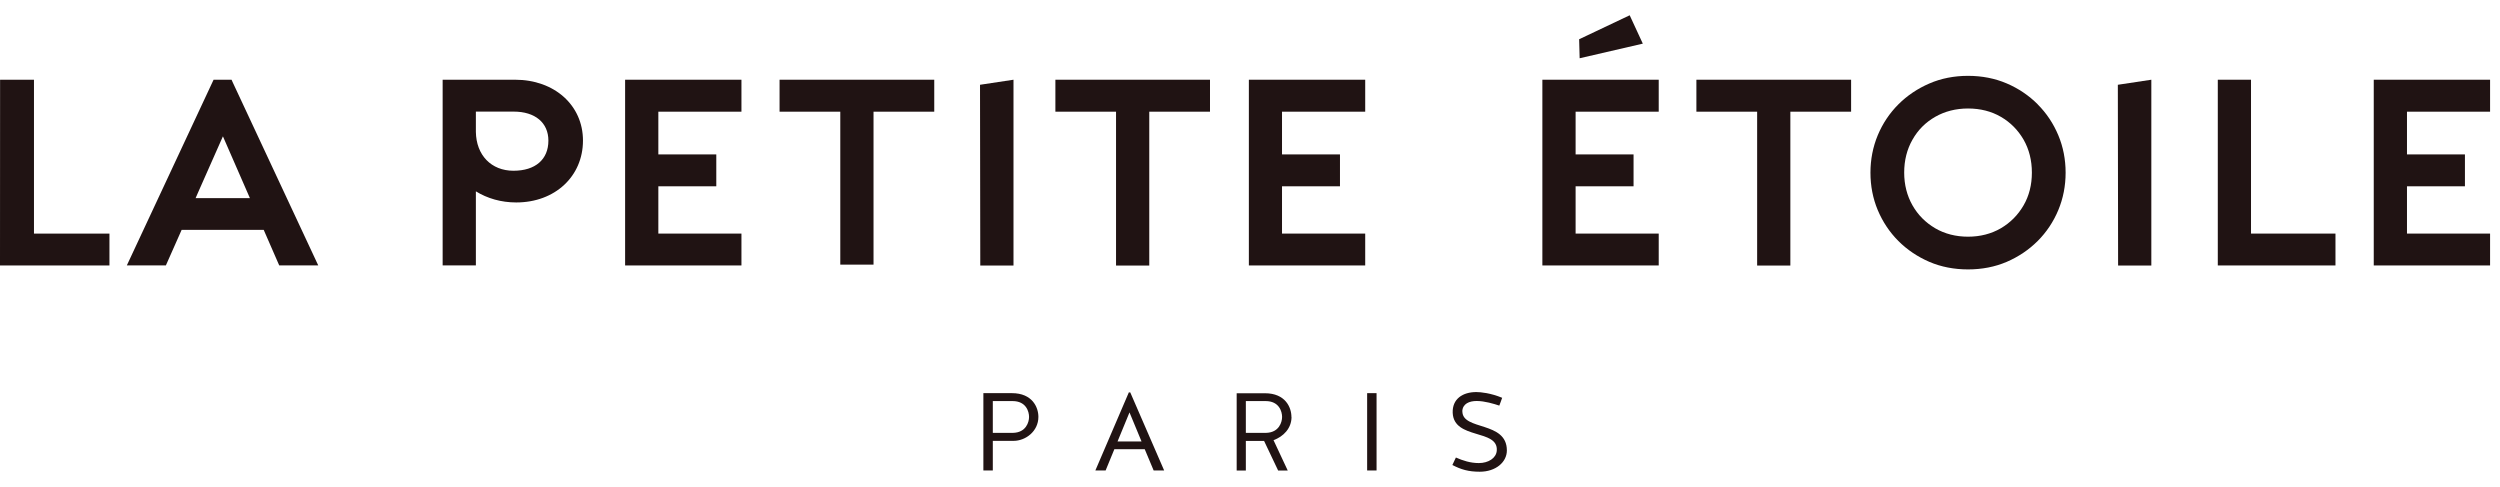
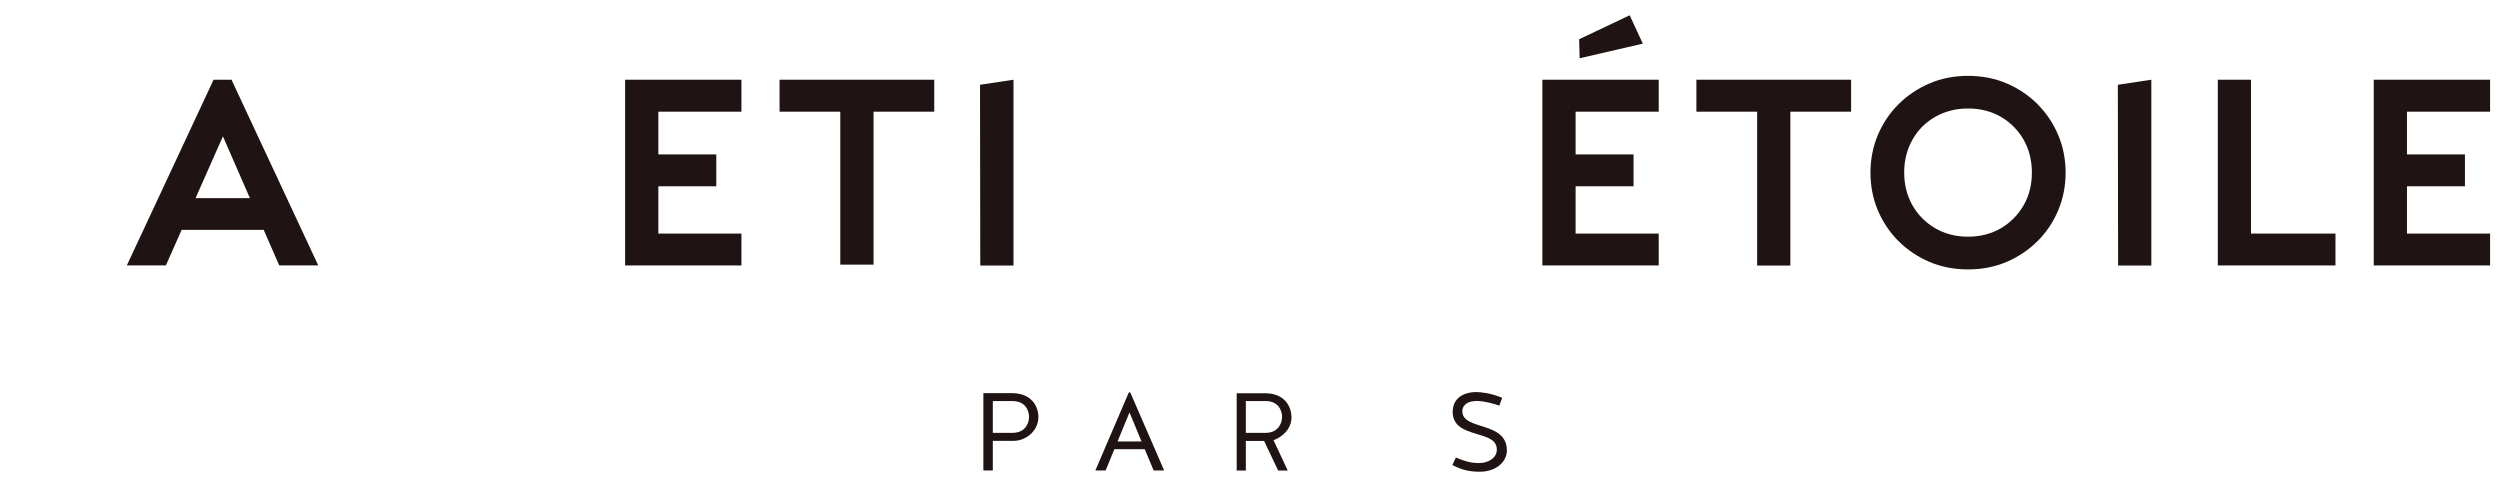
<svg xmlns="http://www.w3.org/2000/svg" width="154" height="30" viewBox="0 0 154 30" fill="none">
  <path d="M62.333 24.218H60.576V28.981H61.157V27.157H62.437C63.172 27.157 63.965 26.571 63.965 25.68C63.965 25.089 63.592 24.218 62.333 24.218ZM62.4 26.664H61.157V24.706H62.374C63.209 24.706 63.39 25.353 63.39 25.685C63.39 25.996 63.209 26.644 62.406 26.664H62.4Z" fill="#201313" />
  <path d="M69.536 24.172L67.474 28.981H68.106L68.645 27.67H70.515L71.065 28.981H71.712L69.624 24.172H69.536ZM68.841 27.193L69.577 25.405L70.318 27.193H68.841Z" fill="#201313" />
  <path d="M79.552 25.685C79.552 25.094 79.179 24.224 77.92 24.224H76.179V28.986H76.744V27.162H77.868L78.734 28.986H79.325C79.055 28.405 78.713 27.685 78.449 27.115C79.045 26.898 79.558 26.395 79.558 25.685H79.552ZM77.988 26.664H76.744V24.706H77.962C78.796 24.706 78.977 25.353 78.977 25.685C78.977 25.996 78.796 26.644 77.993 26.664H77.988Z" fill="#201313" />
-   <path d="M84.796 24.218H84.216V28.981H84.796V24.218Z" fill="#201313" />
  <path d="M90.077 25.338C90.098 24.866 90.512 24.701 90.963 24.701C91.46 24.701 92.031 24.877 92.357 24.985C92.43 24.814 92.461 24.695 92.533 24.504C91.834 24.213 91.212 24.151 90.942 24.151C90.108 24.151 89.455 24.566 89.486 25.431C89.559 27.1 92.31 26.41 92.201 27.763C92.165 28.224 91.678 28.525 91.098 28.525C90.58 28.525 90.113 28.375 89.683 28.183C89.611 28.343 89.548 28.463 89.466 28.644C89.994 28.919 90.45 29.058 91.155 29.058C92.134 29.058 92.823 28.473 92.823 27.747C92.823 25.923 90.082 26.535 90.082 25.338H90.077Z" fill="#201313" />
  <path d="M101.197 2.688L100.389 0.941L97.275 2.418L97.306 3.589L101.197 2.688Z" fill="#201313" />
  <path d="M14.261 4.911H13.157L7.814 16.347H10.219L11.188 14.161H16.245L17.199 16.347H19.603L14.338 5.077L14.261 4.906V4.911ZM15.39 12.207H12.048L12.229 11.792L13.732 8.398L15.214 11.792L15.395 12.207H15.39Z" fill="#201313" />
  <path d="M38.507 16.352H45.673V14.389H40.554V11.476H44.124V9.512H40.554V6.88H45.673V4.911H38.507V16.352Z" fill="#201313" />
  <path d="M95.01 16.352H102.177V14.389H97.057V11.476H100.627V9.512H97.057V6.88H102.177V4.911H95.01V16.352Z" fill="#201313" />
-   <path d="M76.93 16.352H84.097V14.389H78.972V11.476H82.542V9.512H78.972V6.88H84.097V4.911H76.93V16.352Z" fill="#201313" />
  <path d="M153.389 6.88V4.911H146.223V16.352H153.389V14.389H148.27V11.476H151.84V9.512H148.27V6.88H153.389Z" fill="#201313" />
  <path d="M57.55 4.911H48.021V6.88H51.762V16.301H53.809V6.88H57.55V4.911Z" fill="#201313" />
  <path d="M60.385 16.358H62.431V4.911L60.369 5.222L60.385 16.358Z" fill="#201313" />
  <path d="M130.475 16.358H132.522V4.911L130.459 5.222L130.475 16.358Z" fill="#201313" />
-   <path d="M2.093 4.911H0.005L0 16.352H6.742V14.389H2.093V4.911Z" fill="#201313" />
-   <path d="M74.536 4.911H65.012V6.88H68.748V16.358H70.795V6.88H74.536V4.911Z" fill="#201313" />
  <path d="M104.498 6.88H108.24V16.358H110.286V6.88H114.028V4.911H104.498V6.88Z" fill="#201313" />
  <path d="M125.521 6.424C124.977 5.88 124.34 5.45 123.614 5.139C122.889 4.828 122.086 4.672 121.231 4.672C120.376 4.672 119.572 4.828 118.847 5.144C118.127 5.455 117.484 5.885 116.94 6.429C116.396 6.973 115.971 7.611 115.67 8.331C115.37 9.051 115.22 9.828 115.22 10.637C115.22 11.45 115.37 12.228 115.67 12.943C115.971 13.658 116.396 14.3 116.94 14.845C117.484 15.389 118.127 15.819 118.847 16.13C119.572 16.441 120.376 16.596 121.231 16.596C122.086 16.596 122.889 16.441 123.614 16.13C124.335 15.819 124.977 15.389 125.521 14.845C126.065 14.3 126.49 13.663 126.791 12.943C127.091 12.222 127.242 11.45 127.242 10.637C127.242 9.823 127.091 9.046 126.791 8.331C126.49 7.611 126.065 6.973 125.521 6.429V6.424ZM124.651 12.652C124.309 13.243 123.842 13.715 123.252 14.062C122.661 14.404 121.982 14.58 121.231 14.58C120.479 14.58 119.795 14.404 119.21 14.062C118.619 13.715 118.147 13.243 117.811 12.652C117.474 12.062 117.298 11.383 117.298 10.632C117.298 9.88 117.469 9.196 117.811 8.6C118.147 8.004 118.619 7.533 119.21 7.196C119.8 6.859 120.479 6.683 121.231 6.683C121.982 6.683 122.666 6.854 123.252 7.196C123.837 7.533 124.309 8.01 124.651 8.6C124.993 9.196 125.164 9.88 125.164 10.632C125.164 11.383 124.993 12.067 124.651 12.652Z" fill="#201313" />
  <path d="M138.662 4.911H136.616V16.352H143.865V14.389H138.662V4.911Z" fill="#201313" />
-   <path d="M31.729 4.911H31.143H27.267V8.067V16.347H29.314V11.787C30.019 12.222 30.869 12.471 31.801 12.471C34.185 12.471 35.911 10.865 35.911 8.657C35.911 6.486 34.154 4.911 31.729 4.911ZM31.63 10.518C30.262 10.518 29.335 9.559 29.314 8.124V6.875H31.646C32.962 6.875 33.781 7.559 33.781 8.662C33.781 9.823 32.978 10.518 31.63 10.518Z" fill="#201313" />
</svg>